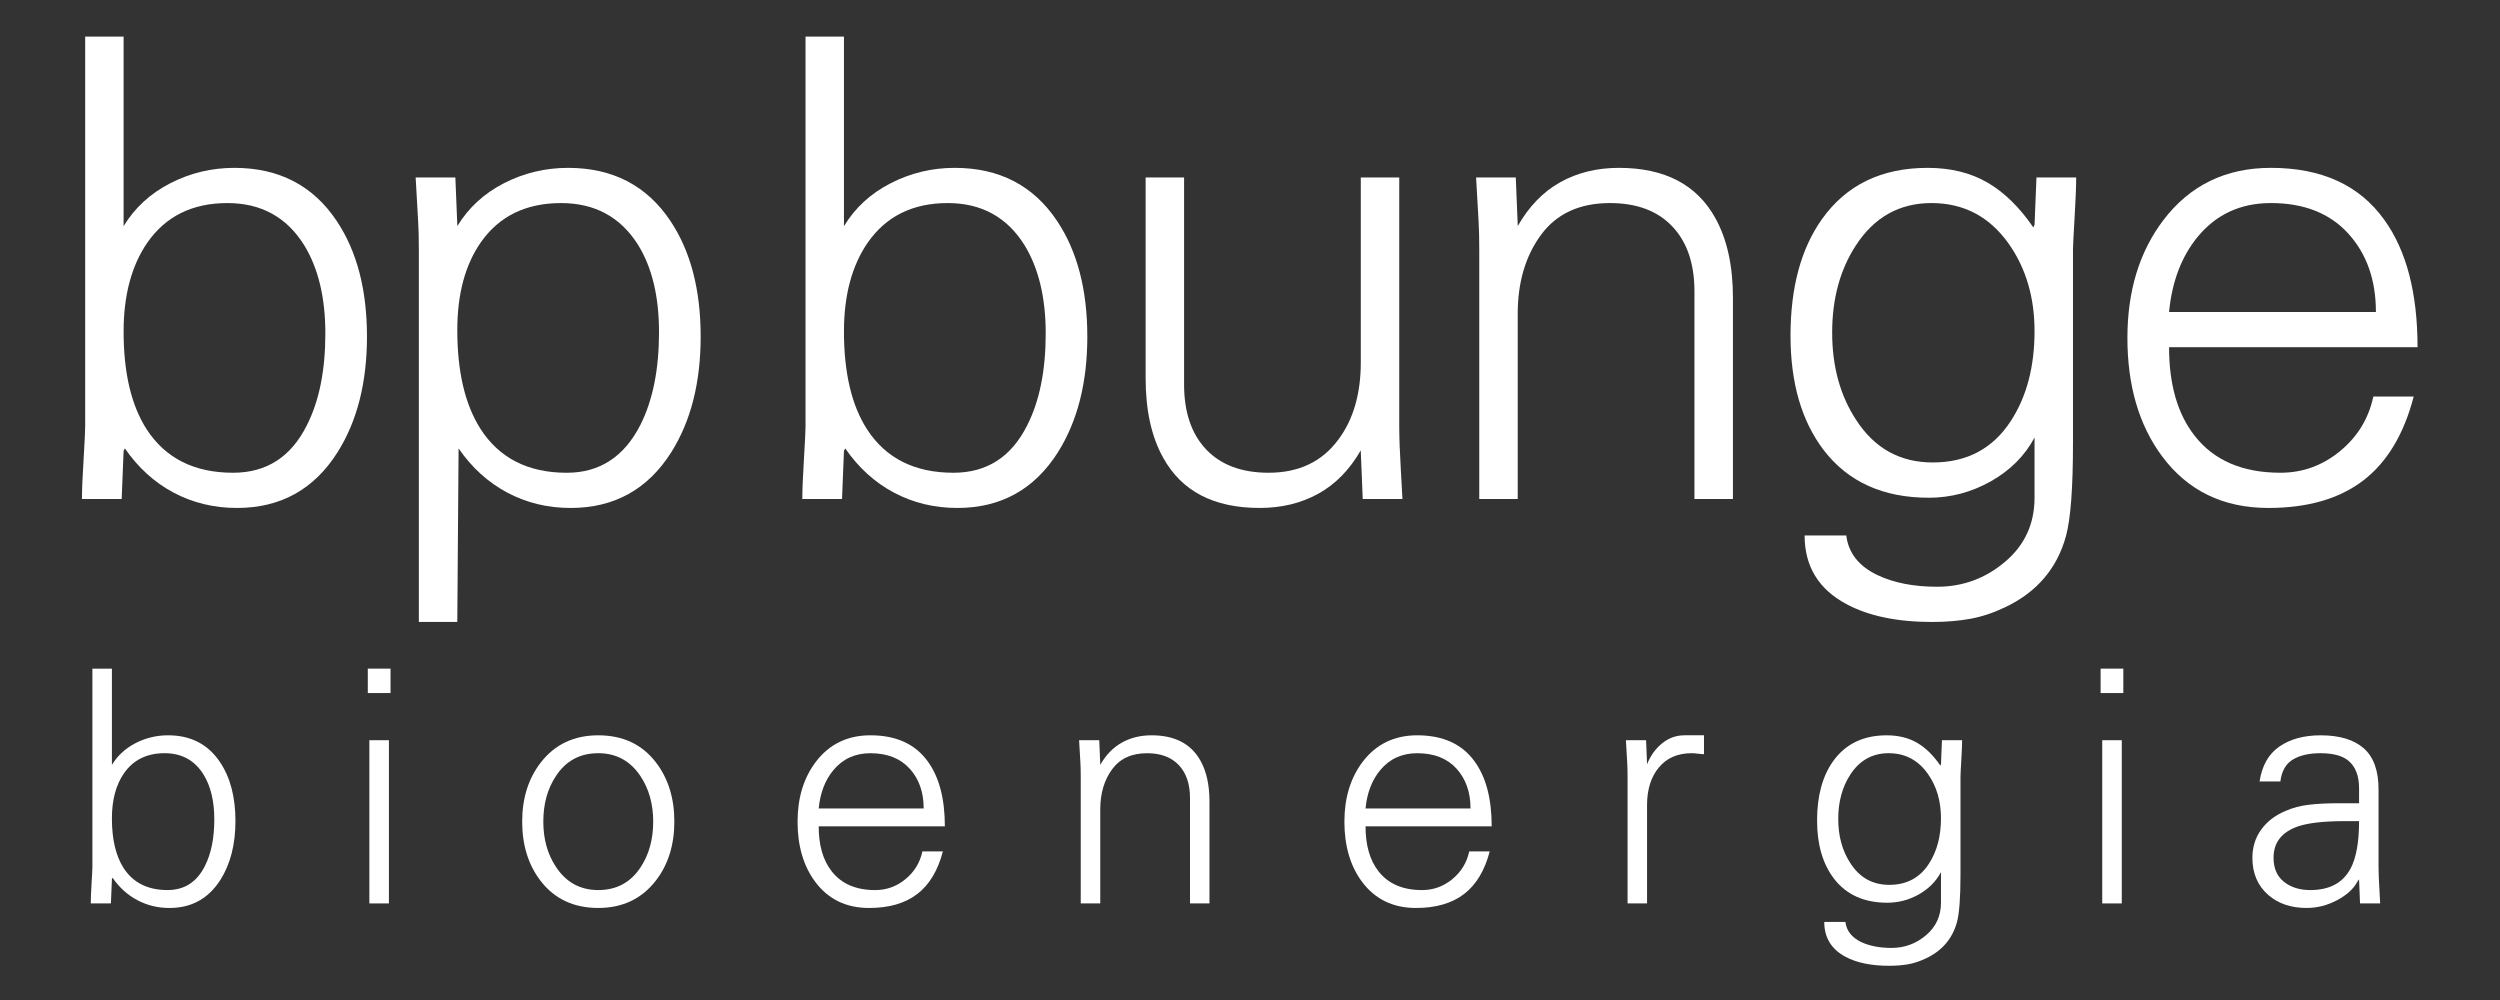
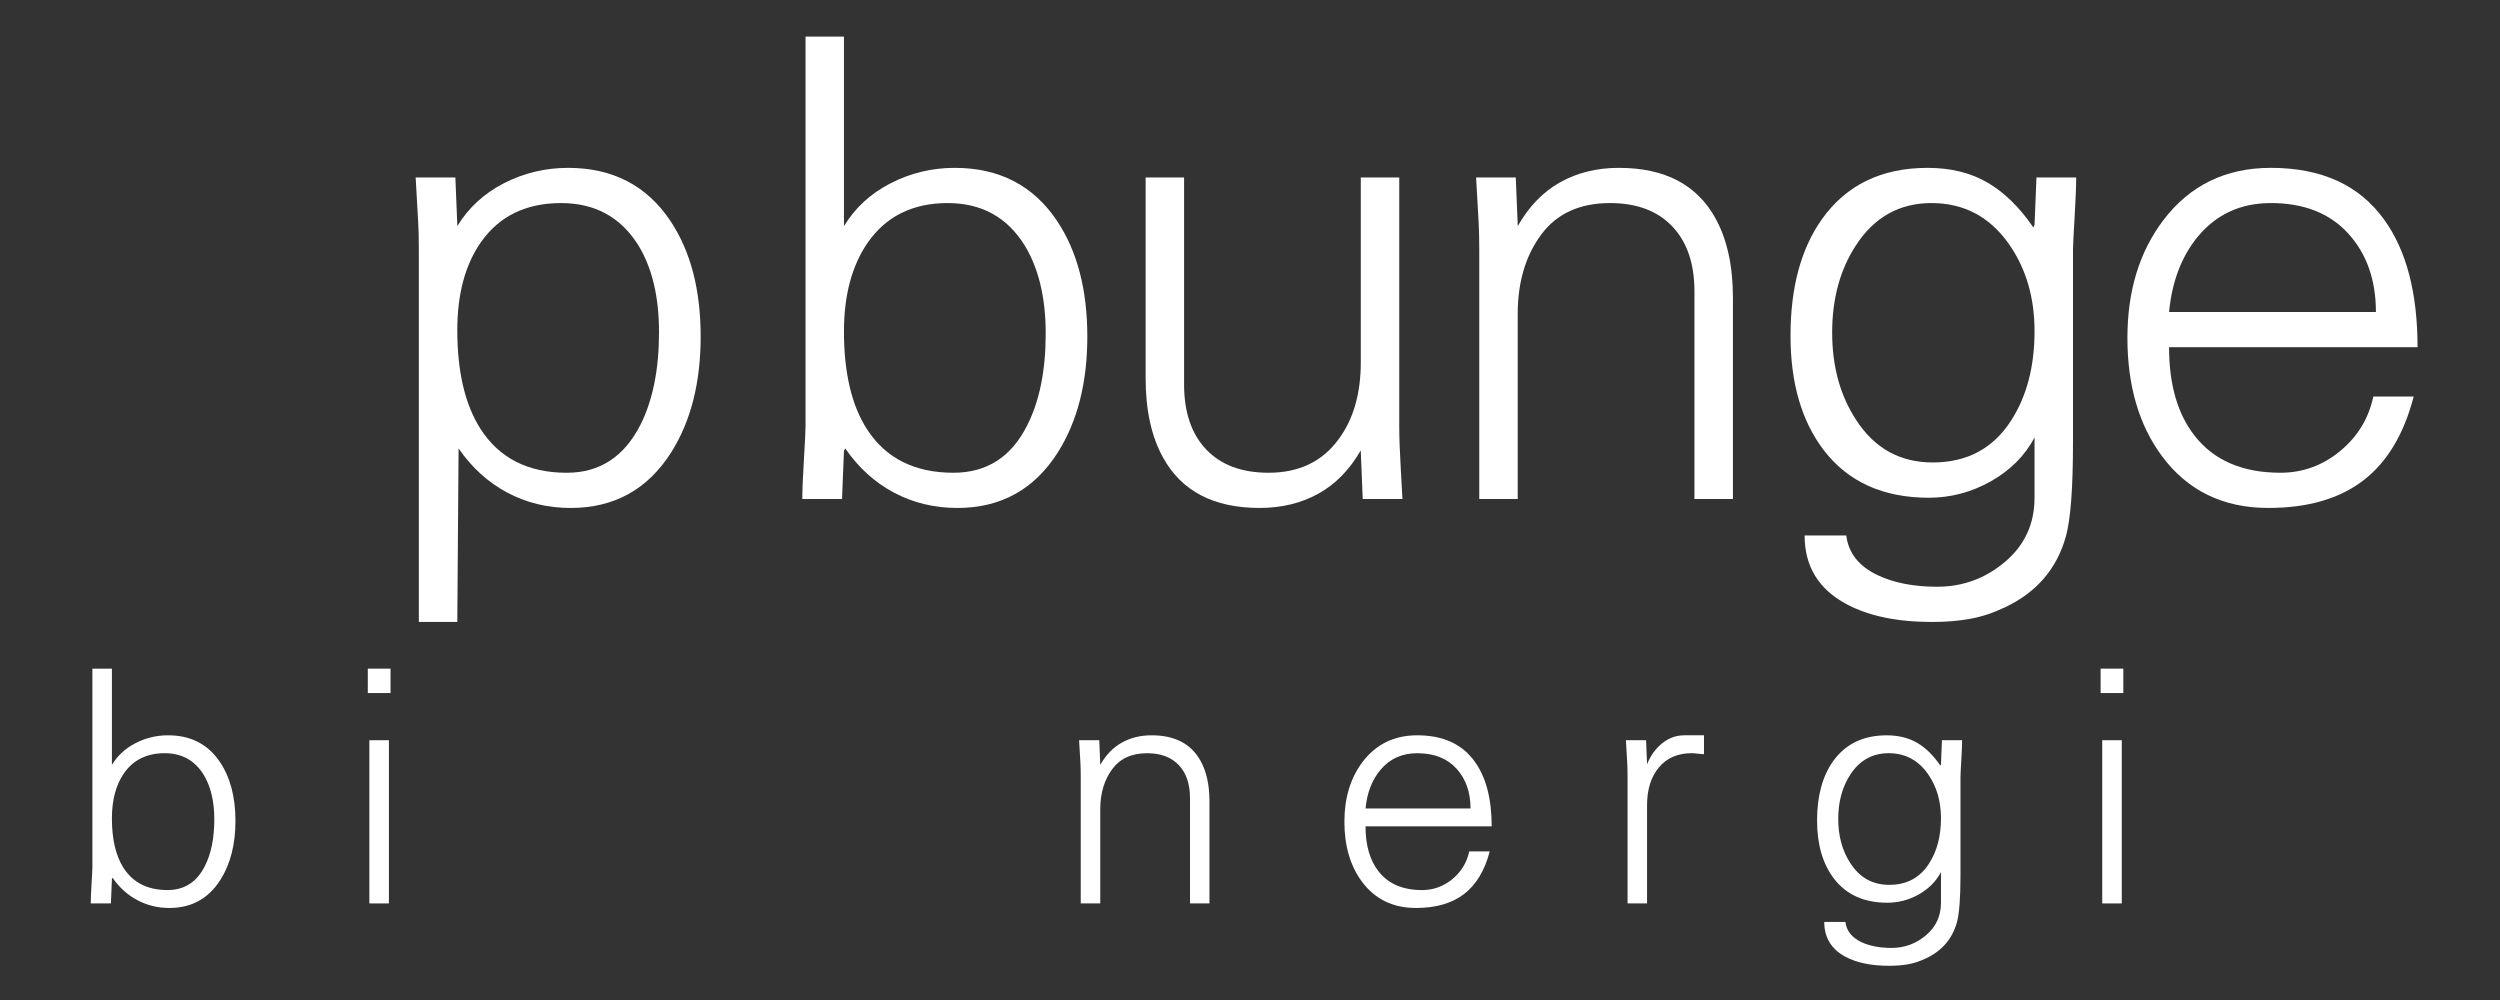
<svg xmlns="http://www.w3.org/2000/svg" clip-rule="evenodd" fill="#000000" fill-rule="evenodd" height="6000" image-rendering="optimizeQuality" shape-rendering="geometricPrecision" text-rendering="geometricPrecision" viewBox="0 0 15000 6000" width="15000">
  <rect x="0" y="0" width="15000" height="6000" fill="#333333" stroke="none" />
  <g>
    <g>
      <g fill-rule="nonzero">
-         <path d="M741.6 2705.92l-11.61 287.97 -238.24 0c0,-53.5 3.06,-133.13 9.92,-238.24 6.15,-104.94 9.38,-170.39 9.38,-195.85l0 -2340.35 230.55 0 0 1129.65 0 7.87c66.82,-110.22 160.32,-196.2 279.96,-257.37 119.96,-61.7 247.95,-92.46 384.5,-92.46 267.83,0 472.56,106.3 614.07,318.4 121.34,181.32 181.68,412.91 181.68,694.02 0,276.18 -58.98,507.6 -176.72,694.23 -140.83,222.85 -342.16,333.93 -603.13,333.93 -138.42,0 -265.4,-30.93 -380.59,-92.12 -115.36,-61.36 -212.6,-150.04 -292.25,-265.25l-7.52 15.57zm622.6 -1487.54c-210.2,0 -370.34,79.47 -480.41,237.71 -94.86,138.09 -142.19,316.02 -142.19,532.87 0,247.99 46.14,443.51 138.27,586.74 112.78,173.98 285.75,260.79 518.86,260.79 199.94,0 347.1,-94.68 441.78,-283.88 74.51,-145.6 111.59,-329.66 111.59,-552 0,-214.65 -42.19,-391.04 -126.8,-529.13 -104.94,-168.69 -258.57,-253.1 -461.1,-253.1z" fill="#ffffff" />
        <path d="M2743.78 3731.74l-230.72 0 0 -2232.86c0,-66.46 -1.19,-121.51 -3.92,-165.07 -9.92,-171.42 -15.21,-261.5 -15.21,-268.84l238.24 0 11.61 284.21 0 7.69c67,-110.05 160.15,-196.02 279.96,-257.55 119.97,-61.35 247.81,-92.1 384.68,-92.1 267.65,0 472.38,106.12 614.07,318.37 121.15,181.34 181.49,412.91 181.49,694.05 0,276.18 -58.97,507.76 -176.54,694.22 -141.18,222.68 -342.33,333.93 -603.46,333.93 -138.26,0 -265.24,-30.93 -380.42,-92.12 -115.36,-61.53 -212.96,-150.21 -292.08,-265.24l-7.7 1041.31zm0 -1750.37c0,247.81 45.97,444.84 138.28,590.45 112.62,176.39 285.74,264.74 518.66,264.74 197.4,0 344.54,-96.05 441.96,-287.79 74.51,-148.19 111.44,-333.44 111.44,-555.79 0,-214.82 -42.21,-389.84 -126.65,-525.35 -105.11,-165.96 -258.74,-249.18 -461.1,-249.18 -210.18,0 -370.32,77.93 -480.39,233.97 -94.87,135.51 -142.2,311.54 -142.2,528.95z" fill="#ffffff" />
        <path d="M5063.72 2705.92l-11.61 287.97 -238.25 0c0,-53.5 3.25,-133.13 9.75,-238.24 6.14,-104.94 9.57,-170.39 9.57,-195.85l0 -2340.35 230.54 0 0 1129.65 0 7.87c67,-110.22 160.13,-196.2 279.96,-257.37 119.97,-61.7 247.96,-92.46 384.52,-92.46 267.81,0 472.54,106.3 614.23,318.4 121.16,181.32 181.49,412.91 181.49,694.02 0,276.18 -58.96,507.6 -176.53,694.23 -141.18,222.85 -342.17,333.93 -603.47,333.93 -138.26,0 -265.06,-30.93 -380.43,-92.12 -115.36,-61.36 -212.78,-150.04 -292.07,-265.25l-7.7 15.57zm622.42 -1487.54c-209.69,0 -370.15,79.47 -480.05,237.71 -95.04,138.09 -142.37,316.02 -142.37,532.87 0,247.99 46.14,443.51 138.42,586.74 112.48,173.98 285.6,260.79 518.7,260.79 199.95,0 347.1,-94.68 441.96,-283.88 74.34,-145.6 111.45,-329.66 111.45,-552 0,-214.65 -42.4,-391.04 -126.83,-529.13 -105.12,-168.69 -258.57,-253.1 -461.28,-253.1z" fill="#ffffff" />
        <path d="M8164.79 2172.9l0 -1107.96 230.72 0 0 1494.72c0,66.65 3.23,153.81 9.56,261.15 6.48,108 9.57,165.6 9.57,173.12l-238.24 0 -11.61 -284.38 0 -7.7c-67,116.55 -151.77,203.54 -255.01,260.47 -102.88,56.89 -220.12,85.43 -351.87,85.43 -275.83,0 -468.8,-100.82 -579.71,-302.84 -69.73,-125.62 -104.42,-284.03 -104.42,-475.78l0 -1204.19 230.72 0 0 1242.28c0,165.96 44.09,296.18 132.27,389.32 88.53,93.17 213.29,139.99 374.64,139.99 182,0 321.63,-66.67 419.06,-199.62 89.72,-119.97 134.32,-274.64 134.32,-464.01z" fill="#ffffff" />
        <path d="M9106.29 1883.39l0 1110.52 -230.71 0 0 -1494.87c0,-66.67 -1.37,-121.52 -3.74,-165.28 -10.28,-171.42 -15.21,-261.48 -15.21,-268.81l238.05 0 11.61 284.2 0 7.69c67,-117.58 151.94,-205.77 255.01,-263.37 103.21,-57.58 220.62,-86.31 351.87,-86.31 275.83,0 469.3,101.2 580.06,303.55 69.55,125.76 104.4,284.38 104.4,476.46l0 1206.74 -230.87 0 0 -1245.19c0,-166.29 -43.95,-296.35 -132.63,-389.82 -88.18,-93.5 -213.11,-140.5 -374.46,-140.5 -182,0 -319.74,63.58 -413.23,190.23 -93.5,126.98 -140.15,285.39 -140.15,474.76z" fill="#ffffff" />
        <path d="M12207.24 1349.12l11.61 -284.21 238.24 0c0,53.66 -3.23,133.13 -9.39,238.06 -6.33,105.11 -9.74,170.39 -9.74,196.03l0 1156.84c0,271.72 -14.02,458.35 -42.21,561.24 -53.66,194.48 -175.36,336.52 -365.05,426.39 -69.22,33.33 -138.44,56.24 -207.31,69.05 -69.56,12.82 -146.3,19.31 -230.72,19.31 -210.03,0 -381.96,-36.04 -514.94,-107.67 -166.61,-89.73 -250.03,-226.6 -250.03,-411.19l250.03 0c12.66,104.94 75.38,184.59 188.18,238.07 97.57,46.14 216.53,69.4 357.18,69.4 154.16,0 289.69,-50.09 407.61,-149.89 117.92,-99.81 176.54,-228.17 176.54,-384.19l0 -361.27c-58.62,110.05 -146.47,197.72 -262.85,263.17 -116.73,65.3 -240.11,98.1 -370.86,98.1 -274.31,0 -484.33,-94.83 -630.3,-284.53 -133.3,-174.16 -200.12,-403.35 -200.12,-687.73 0,-289.51 63.07,-522.62 188.69,-699.33 145.93,-205.08 357.17,-307.64 634.03,-307.64 138.45,0 258.06,29.56 359.25,88.36 101.35,58.96 192.61,148.69 274.82,268.84l7.34 -15.21zm0 637.81c0,-202.18 -51.11,-376.34 -153.48,-522.45 -115.36,-164.06 -270.18,-246.12 -465.02,-246.12 -192.1,0 -343.35,84.61 -453.4,253.97 -95.04,145.95 -142.37,320.11 -142.37,522.8 0,202.17 47.33,376.33 142.37,522.11 110.05,171.76 263.88,257.56 460.91,257.56 205.09,0 361.3,-83.07 469.15,-249.69 94.84,-145.96 141.84,-325.4 141.84,-538.18z" fill="#ffffff" />
        <path d="M14505.3 2083.28l-1490.94 0c0,224.04 51.24,401.29 153.62,531.33 115.19,147.84 286.97,221.84 514.93,221.84 133.13,0 252.27,-43.23 357.38,-129.71 105.09,-86.49 171.58,-195.52 199.77,-327.64l242.16 0c-58.77,226.63 -160.13,394.81 -303.34,504.35 -143.73,109.54 -333.43,164.23 -568.94,164.23 -271.57,0 -484.32,-103.74 -637.98,-310.69 -138.27,-186.47 -207.46,-422.99 -207.46,-709.59 0,-281.32 71.6,-516.3 215.15,-705.85 158.95,-209.51 374.11,-314.45 645.68,-314.45 304.89,0 531.69,104.08 680.18,311.39 133.15,184.41 199.79,439.56 199.79,764.79zm-1490.94 -211.41l1241.09 0c0,-192.1 -55.2,-348.97 -166.11,-470.84 -110.93,-121.67 -265.6,-182.69 -464.01,-182.69 -180.66,0 -326.09,66.82 -437.17,199.95 -97.78,117.92 -156.04,269.17 -173.8,453.58z" fill="#ffffff" />
        <path d="M671.47 5274.21l-5.98 146.11 -120.83 0c0,-27.33 1.52,-67.32 4.78,-120.98 3.42,-53.15 4.97,-86.31 4.97,-99.31l0 -1188.12 117.06 0 0 573.57 0 3.74c34.01,-55.7 81.34,-99.29 142.01,-130.57 60.84,-31.26 125.79,-46.82 195.18,-46.82 136.03,0 239.95,53.83 311.9,161.67 61.53,92.11 92.11,209.55 92.11,352.25 0,140.31 -29.9,257.87 -89.73,352.56 -71.6,112.96 -173.63,169.53 -306.25,169.53 -70.24,0 -134.5,-15.87 -193.11,-47.16 -58.47,-30.93 -107.85,-75.88 -148.35,-134.34l-3.76 7.87zm315.99 -755.05c-106.64,0 -187.98,40.32 -243.86,120.83 -48.22,69.88 -72.13,160.14 -72.13,270.37 0,125.96 23.41,225.07 70.23,297.89 57.1,88.01 144.92,132.09 263.2,132.09 101.52,0 176.2,-48.01 224.39,-144.06 37.76,-74 56.57,-167.5 56.57,-280.28 0,-108.86 -21.36,-198.26 -64.44,-268.49 -53.15,-85.62 -131.25,-128.35 -233.96,-128.35z" fill="#ffffff" />
        <path d="M2206.81 4158.29l136.37 0 0 -146.47 -136.37 0 0 146.47zm9.39 1262.28l117.24 0 0 -979.27 -117.24 0 0 979.27z" fill="#ffffff" />
-         <path d="M3589.56 4411.85c146.97,0 262.01,53.83 345.22,161.5 74.17,96.23 111.27,214.83 111.27,356.34 0,140.14 -37.1,258.41 -111.27,354.28 -84.6,109.04 -199.61,163.74 -345.22,163.74 -146.97,0 -262.16,-54.02 -345.21,-161.53 -74.17,-96.21 -111.26,-214.99 -111.26,-356.49 0,-140.14 37.09,-258.24 111.26,-354.29 84.42,-109.03 199.6,-163.55 345.21,-163.55zm329.66 517.84c0,-104.94 -25.28,-195.85 -76.03,-272.41 -61.2,-91.95 -145.61,-138.09 -253.63,-138.09 -109.21,0 -193.8,45.45 -253.45,136.19 -50.92,76.41 -76.2,167.83 -76.2,274.31 0,105.11 25.28,196.02 76.2,272.26 61.02,92.28 145.61,138.41 253.45,138.41 109.03,0 193.8,-45.27 253.63,-136.04 50.75,-76.56 76.03,-168 76.03,-274.63z" fill="#ffffff" />
-         <path d="M5669.08 4957.99l-756.94 0c0,113.99 25.99,203.9 78.11,269.85 58.46,75.2 145.6,112.63 261.32,112.63 67.68,0 128.17,-22.04 181.5,-65.81 53.33,-43.91 87.16,-99.47 101.34,-166.46l122.88 0c-29.92,115.03 -81.35,200.48 -153.99,256.03 -72.96,55.89 -169.2,83.55 -288.84,83.55 -137.91,0 -245.75,-52.62 -323.84,-157.73 -70.26,-95.01 -105.28,-215 -105.28,-360.26 0,-142.7 36.57,-262.01 109.21,-358.38 80.66,-106.31 190.05,-159.63 327.78,-159.63 154.68,0 269.86,52.64 345.23,158.08 67.69,93.82 101.52,223.03 101.52,388.13zm-756.94 -107.34l629.96 0c0,-97.39 -27.87,-177.04 -84.26,-238.9 -56.23,-61.71 -134.67,-92.46 -235.51,-92.46 -91.59,0 -165.6,33.66 -221.84,101.34 -49.88,59.81 -79.11,136.37 -88.35,230.02z" fill="#ffffff" />
        <path d="M6601.53 4856.64l0 563.81 -117.06 0 0 -758.82c0,-33.84 -0.68,-61.68 -1.9,-84.08 -5.29,-86.81 -8.02,-132.62 -8.02,-136.37l121 0 5.98 144.42 0 3.74c33.83,-59.98 77.07,-104.25 129.38,-133.64 52.29,-29.22 111.93,-43.93 178.59,-43.93 139.79,0 238.24,51.45 294.3,154.16 35.36,63.75 52.97,144.42 52.97,242.02l0 612.5 -116.73 0 0 -632.17c0,-84.43 -22.55,-150.57 -67.49,-198.08 -44.96,-47.33 -108.21,-70.92 -190.23,-70.92 -92.46,0 -162.19,31.95 -209.7,96.57 -47.33,64.26 -71.09,144.56 -71.09,240.79z" fill="#ffffff" />
        <path d="M8950.14 4957.99l-756.93 0c0,113.99 25.99,203.9 77.93,269.85 58.64,75.2 145.78,112.63 261.32,112.63 67.69,0 128.35,-22.04 181.68,-65.81 53.15,-43.91 86.99,-99.47 101.34,-166.46l122.87 0c-30.07,115.03 -81.34,200.48 -154.15,256.03 -72.97,55.89 -169.02,83.55 -288.49,83.55 -137.91,0 -245.76,-52.62 -324.02,-157.73 -70.25,-95.01 -105.28,-215 -105.28,-360.26 0,-142.7 36.57,-262.01 109.03,-358.38 80.84,-106.31 190.06,-159.63 327.97,-159.63 154.67,0 269.86,52.64 345.22,158.08 67.68,93.82 101.51,223.03 101.51,388.13zm-756.93 -107.34l629.96 0c0,-97.39 -28.19,-177.04 -84.08,-238.9 -56.41,-61.71 -135.03,-92.46 -235.68,-92.46 -91.77,0 -165.61,33.66 -221.85,101.34 -49.88,59.81 -79.11,136.37 -88.35,230.02z" fill="#ffffff" />
        <path d="M9882.32 4831.17l0 589.27 -116.91 0 0 -758.79c0,-33.84 -0.68,-61.7 -2.04,-84.11 -5.3,-86.81 -7.85,-132.6 -7.85,-136.36l120.98 0 5.82 144.41c21.03,-52.29 51.1,-94 90.91,-125.96 39.48,-31.97 84.11,-47.84 133.48,-47.84l58.45 0 58.79 0 0 113.28c-7.85,0 -19.64,-1.01 -35.2,-2.88 -15.72,-1.89 -28.2,-3.08 -37.26,-3.08 -84.59,0 -150.39,28.19 -197.72,84.93 -47.53,56.57 -71.45,132.27 -71.45,227.13z" fill="#ffffff" />
        <path d="M11645.85 4585.53l5.83 -144.41 120.98 0c0,27.35 -1.7,67.5 -4.97,121 -3.06,53.33 -4.78,86.48 -4.78,99.47l0 587.21c0,137.77 -7.16,232.78 -21.36,284.56 -27.33,98.97 -89.19,171.25 -185.42,216.71 -35.38,16.75 -70.23,28.73 -105.44,35.2 -35.05,6.33 -73.83,9.42 -116.91,9.42 -106.8,0 -193.79,-18.13 -261.47,-54.19 -84.44,-45.63 -126.83,-115.36 -126.83,-208.86l126.83 0c6.65,53.33 38.44,93.5 95.51,121.01 49.59,23.08 110.08,34.88 181.5,34.88 77.96,0 147,-25.31 206.81,-76.06 59.65,-50.59 89.72,-115.69 89.72,-195.16l0 -183.4c-30.07,56.24 -74.69,100.66 -133.63,133.99 -59.15,32.98 -122.05,49.41 -188.36,49.41 -139.11,0 -245.76,-47.86 -319.92,-144.25 -67.5,-88.35 -101.51,-204.75 -101.51,-348.99 0,-147.16 32.12,-265.25 95.7,-355.13 74.18,-104.09 181.49,-156.03 321.99,-156.03 70.05,0 131.07,15.03 182.36,44.77 51.42,30.07 97.92,75.53 139.45,136.55l3.92 -7.7zm0 323.87c0,-102.89 -25.96,-191.24 -78.1,-265.42 -58.44,-83.22 -137.23,-124.76 -236.02,-124.76 -97.41,0 -174.15,42.9 -230.04,128.52 -48.19,74.34 -72.28,162.7 -72.28,265.58 0,102.71 24.09,191.07 72.28,264.89 55.89,87.53 133.82,130.93 233.97,130.93 104.1,0 183.22,-42.21 237.91,-126.8 48.19,-74.18 72.28,-165.09 72.28,-272.94z" fill="#ffffff" />
        <path d="M12603.69 4158.29l136.21 0 0 -146.47 -136.21 0 0 146.47zm9.74 1262.28l117.24 0 0 -979.27 -117.24 0 0 979.27z" fill="#ffffff" />
-         <path d="M14154.41 4819.47l0 -89.72c0,-75.38 -21.54,-130.58 -64.44,-165.96 -36.22,-29.71 -92.28,-44.6 -167.65,-44.6 -67.68,0 -122.71,12.66 -164.92,37.94 -42.39,25.46 -67.33,69.23 -75.2,131.59l-124.75 0c14.35,-94.66 53.99,-164.74 118.93,-209.52 64.95,-44.95 147.68,-67.32 247.81,-67.32 113.16,0 199.29,25.97 258.42,77.92 59.14,52.12 88.7,134.15 88.7,245.92l0 464c0,34.2 1.7,78.11 4.94,132.98 3.26,54.52 4.81,83.58 4.81,87.67l-120.83 0 -5.82 -144.26 -9.75 13.16c-22.22,42.57 -62.21,79.65 -120.65,111.11 -58.44,31.44 -119.81,47.33 -184.74,47.33 -93.16,0 -169.72,-25.97 -229.53,-77.75 -63.4,-55.38 -95.37,-129.71 -95.37,-222.88 0,-64.41 17.62,-121.16 52.83,-169.35 34.84,-48.54 83.39,-85.63 144.39,-111.62 44.12,-19.46 91.62,-31.94 142.54,-37.76 50.6,-5.97 109.72,-8.88 177.4,-8.88l53.48 0 69.4 0zm-513.06 326.78c0,63.4 20.68,111.59 62.39,144.57 41.69,33 94.33,49.57 157.91,49.57 115.87,0 196.53,-43.42 242.17,-129.88 33.66,-63.58 50.59,-158.09 50.59,-283.7l-83.75 0c-126.45,0 -219.94,10.4 -281.12,31.08 -98.63,33.69 -148.19,96.4 -148.19,188.36z" fill="#ffffff" />
      </g>
    </g>
  </g>
</svg>